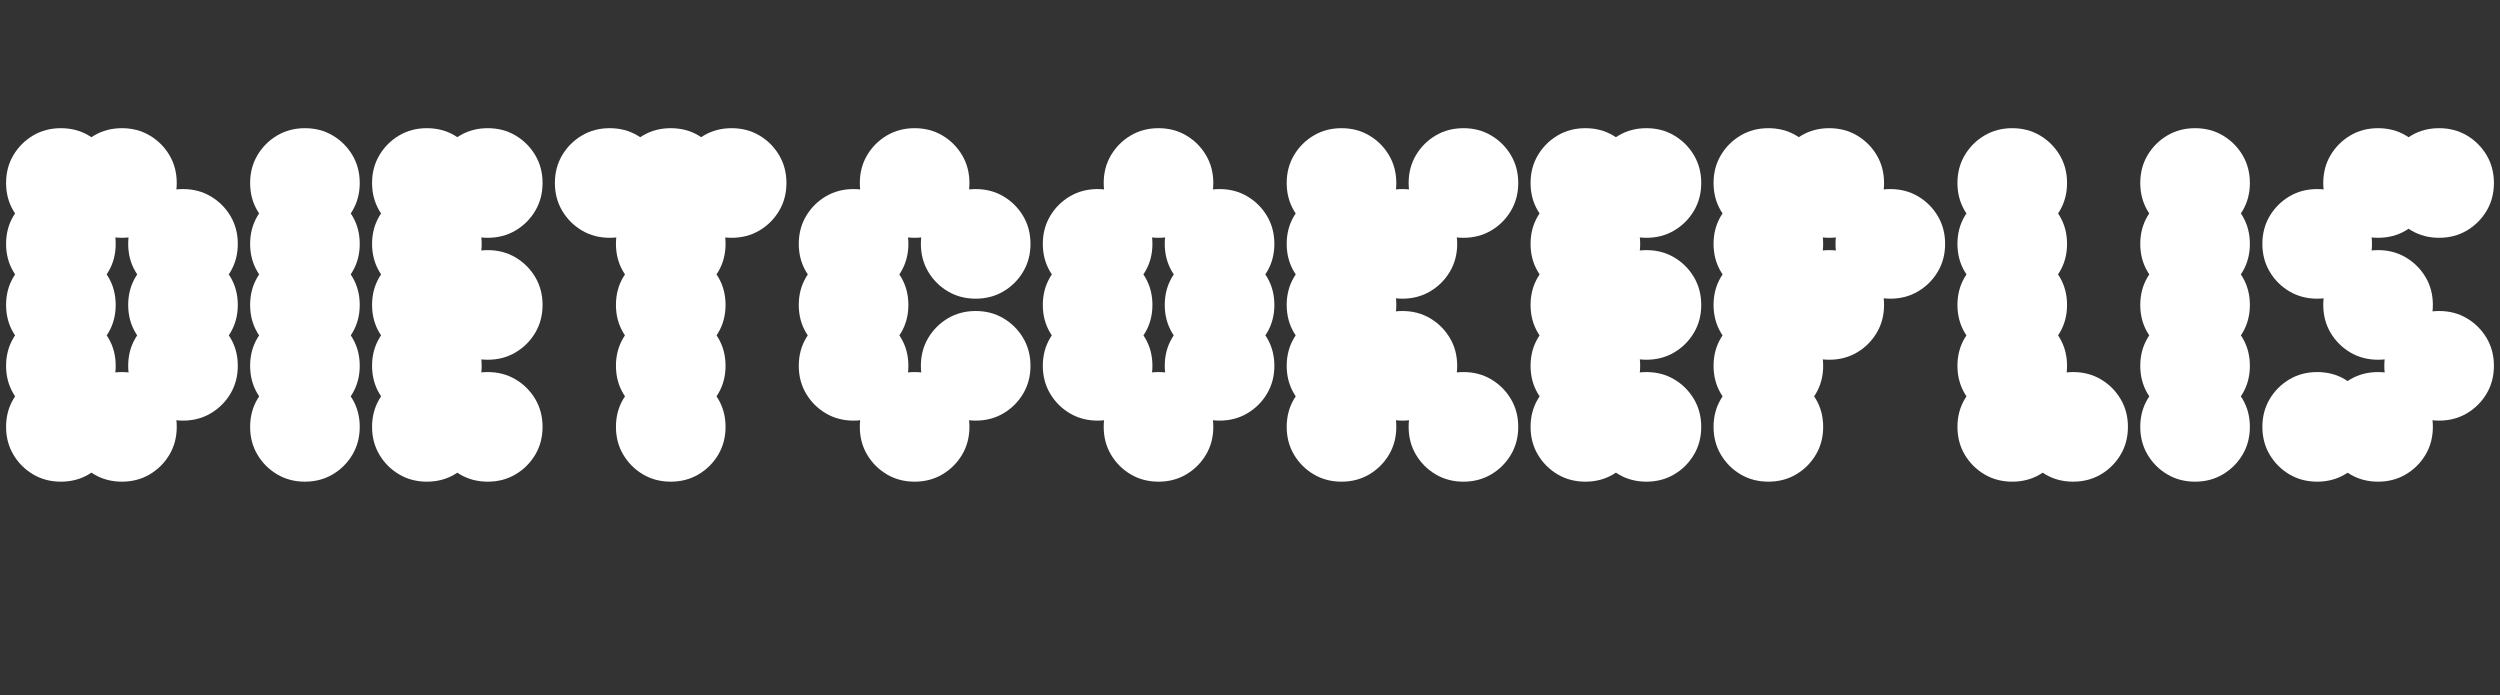
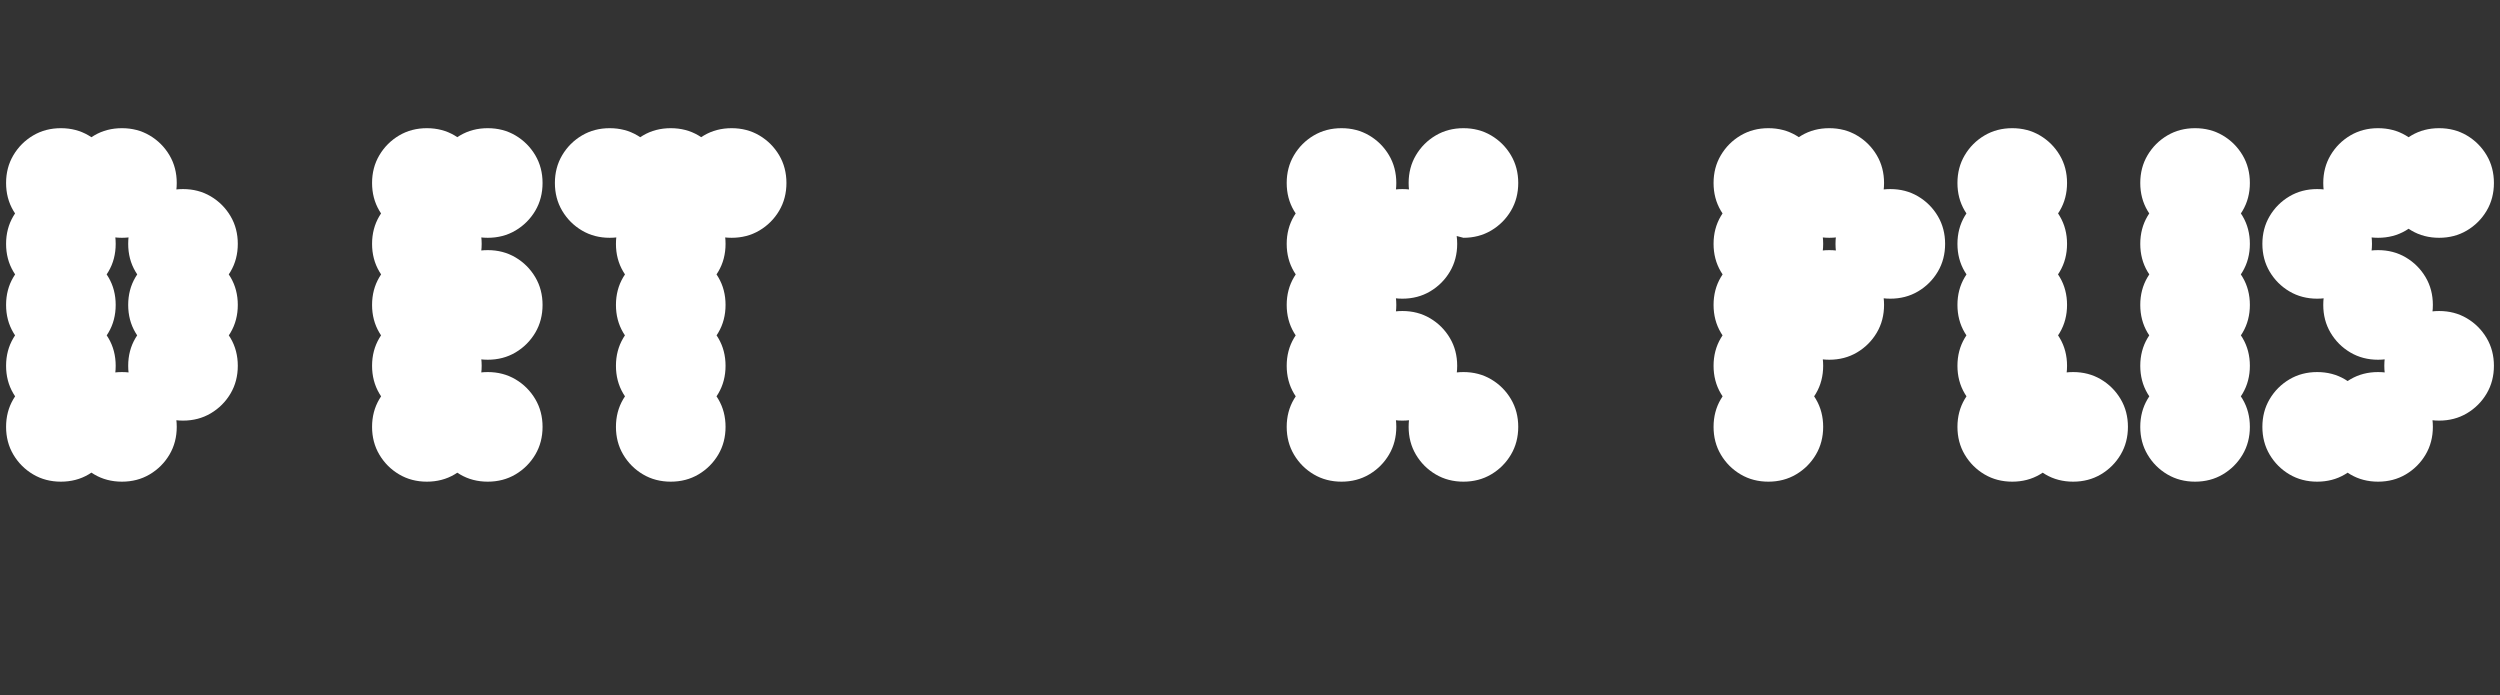
<svg xmlns="http://www.w3.org/2000/svg" id="Capa_2" data-name="Capa 2" width="147.82" height="41.1" viewBox="0 0 147.82 41.1">
  <rect x="0" y="0" width="147.82" height="41.1" fill="#333333" stroke="none" />
  <defs>
    <style>
      .cls-1 {
        fill: #fff;
      }
    </style>
  </defs>
  <g id="Grupo_9" data-name="Grupo 9">
    <g>
      <path class="cls-1" d="M1.96,13.63c-.49-.29-.88-.68-1.17-1.17-.29-.49-.43-1.04-.43-1.64s.14-1.15.43-1.64c.29-.49.68-.88,1.17-1.17.49-.29,1.04-.43,1.64-.43s1.15.14,1.64.43c.49.29.88.68,1.17,1.17.29.49.43,1.04.43,1.64s-.14,1.15-.43,1.64c-.29.49-.68.88-1.17,1.17-.49.29-1.04.43-1.64.43s-1.15-.14-1.64-.43ZM1.96,17.23c-.49-.29-.88-.68-1.17-1.17-.29-.49-.43-1.04-.43-1.64s.14-1.15.43-1.64c.29-.49.68-.88,1.17-1.17.49-.29,1.04-.43,1.64-.43s1.15.14,1.64.43c.49.29.88.68,1.17,1.17.29.49.43,1.04.43,1.64s-.14,1.15-.43,1.64c-.29.49-.68.88-1.17,1.17-.49.29-1.04.43-1.64.43s-1.15-.14-1.64-.43ZM1.96,20.84c-.49-.29-.88-.68-1.17-1.17-.29-.49-.43-1.04-.43-1.64s.14-1.15.43-1.64c.29-.49.68-.88,1.17-1.17.49-.29,1.04-.43,1.64-.43s1.15.14,1.64.43c.49.29.88.68,1.17,1.17.29.49.43,1.04.43,1.64s-.14,1.15-.43,1.64c-.29.49-.68.88-1.17,1.17-.49.29-1.04.43-1.64.43s-1.15-.14-1.64-.43ZM1.96,24.44c-.49-.29-.88-.68-1.17-1.17-.29-.49-.43-1.04-.43-1.64s.14-1.15.43-1.64c.29-.49.68-.88,1.17-1.17.49-.29,1.04-.43,1.64-.43s1.15.14,1.64.43c.49.29.88.68,1.17,1.17.29.49.43,1.04.43,1.64s-.14,1.15-.43,1.64c-.29.49-.68.88-1.17,1.17-.49.29-1.04.43-1.64.43s-1.15-.14-1.64-.43ZM1.96,28.05c-.49-.29-.88-.68-1.17-1.17-.29-.49-.43-1.04-.43-1.64s.14-1.15.43-1.64c.29-.49.68-.88,1.17-1.17.49-.29,1.04-.43,1.64-.43s1.15.14,1.64.43c.49.29.88.68,1.17,1.17.29.49.43,1.04.43,1.64s-.14,1.15-.43,1.64c-.29.49-.68.88-1.17,1.17-.49.29-1.04.43-1.64.43s-1.15-.14-1.64-.43ZM5.57,13.63c-.49-.29-.88-.68-1.17-1.17-.29-.49-.43-1.04-.43-1.64s.14-1.15.43-1.64c.29-.49.68-.88,1.17-1.17.49-.29,1.04-.43,1.64-.43s1.15.14,1.64.43c.49.29.88.68,1.17,1.17.29.49.43,1.04.43,1.64s-.14,1.15-.43,1.64c-.29.49-.68.88-1.17,1.17-.49.29-1.04.43-1.64.43s-1.15-.14-1.64-.43ZM5.57,28.05c-.49-.29-.88-.68-1.17-1.17-.29-.49-.43-1.04-.43-1.64s.14-1.15.43-1.64c.29-.49.68-.88,1.17-1.17.49-.29,1.04-.43,1.64-.43s1.15.14,1.64.43c.49.29.88.68,1.17,1.17.29.49.43,1.04.43,1.64s-.14,1.15-.43,1.64c-.29.49-.68.88-1.17,1.17-.49.29-1.04.43-1.64.43s-1.15-.14-1.64-.43ZM9.18,17.23c-.49-.29-.88-.68-1.17-1.17-.29-.49-.43-1.04-.43-1.64s.14-1.15.43-1.64c.29-.49.68-.88,1.17-1.17.49-.29,1.04-.43,1.64-.43s1.15.14,1.64.43c.49.29.88.68,1.17,1.17.29.49.43,1.04.43,1.64s-.14,1.15-.43,1.64c-.29.49-.68.88-1.17,1.17-.49.29-1.04.43-1.64.43s-1.15-.14-1.64-.43ZM9.18,20.84c-.49-.29-.88-.68-1.17-1.17-.29-.49-.43-1.04-.43-1.64s.14-1.15.43-1.64c.29-.49.68-.88,1.17-1.17.49-.29,1.04-.43,1.64-.43s1.15.14,1.64.43c.49.29.88.68,1.17,1.17.29.49.43,1.04.43,1.64s-.14,1.15-.43,1.64c-.29.49-.68.88-1.17,1.17-.49.29-1.04.43-1.64.43s-1.15-.14-1.64-.43ZM9.18,24.44c-.49-.29-.88-.68-1.17-1.17-.29-.49-.43-1.04-.43-1.64s.14-1.15.43-1.64c.29-.49.68-.88,1.17-1.17.49-.29,1.04-.43,1.64-.43s1.15.14,1.64.43c.49.29.88.68,1.17,1.17.29.49.43,1.04.43,1.64s-.14,1.15-.43,1.64c-.29.49-.68.88-1.17,1.17-.49.29-1.04.43-1.64.43s-1.15-.14-1.64-.43Z" />
-       <path class="cls-1" d="M16.39,13.63c-.49-.29-.88-.68-1.17-1.17-.29-.49-.43-1.04-.43-1.64s.14-1.15.43-1.64c.29-.49.68-.88,1.17-1.17.49-.29,1.04-.43,1.64-.43s1.15.14,1.64.43c.49.29.88.68,1.17,1.17.29.49.43,1.04.43,1.64s-.14,1.15-.43,1.64c-.29.49-.68.88-1.17,1.17-.49.29-1.04.43-1.64.43s-1.15-.14-1.64-.43ZM16.39,17.23c-.49-.29-.88-.68-1.17-1.17-.29-.49-.43-1.04-.43-1.64s.14-1.15.43-1.64c.29-.49.68-.88,1.17-1.17.49-.29,1.04-.43,1.64-.43s1.15.14,1.64.43c.49.29.88.68,1.17,1.17.29.49.43,1.04.43,1.64s-.14,1.15-.43,1.64c-.29.49-.68.88-1.17,1.17-.49.29-1.04.43-1.64.43s-1.15-.14-1.64-.43ZM16.39,20.84c-.49-.29-.88-.68-1.17-1.17-.29-.49-.43-1.04-.43-1.64s.14-1.15.43-1.64c.29-.49.68-.88,1.17-1.17.49-.29,1.04-.43,1.64-.43s1.15.14,1.64.43c.49.29.88.68,1.17,1.17.29.49.43,1.04.43,1.64s-.14,1.15-.43,1.64c-.29.49-.68.88-1.17,1.17-.49.29-1.04.43-1.64.43s-1.15-.14-1.64-.43ZM16.39,24.44c-.49-.29-.88-.68-1.17-1.17-.29-.49-.43-1.04-.43-1.64s.14-1.15.43-1.64c.29-.49.68-.88,1.17-1.17.49-.29,1.04-.43,1.64-.43s1.15.14,1.64.43c.49.29.88.68,1.17,1.17.29.49.43,1.04.43,1.64s-.14,1.15-.43,1.64c-.29.49-.68.88-1.17,1.17-.49.29-1.04.43-1.64.43s-1.15-.14-1.64-.43ZM16.39,28.05c-.49-.29-.88-.68-1.17-1.17-.29-.49-.43-1.04-.43-1.64s.14-1.15.43-1.64c.29-.49.68-.88,1.17-1.17.49-.29,1.04-.43,1.64-.43s1.15.14,1.64.43c.49.29.88.68,1.17,1.17.29.49.43,1.04.43,1.64s-.14,1.15-.43,1.64c-.29.49-.68.88-1.17,1.17-.49.29-1.04.43-1.64.43s-1.15-.14-1.64-.43Z" />
      <path class="cls-1" d="M23.6,13.63c-.49-.29-.88-.68-1.17-1.17-.29-.49-.43-1.04-.43-1.64s.14-1.15.43-1.64c.29-.49.68-.88,1.17-1.17.49-.29,1.04-.43,1.64-.43s1.15.14,1.64.43c.49.29.88.68,1.17,1.17.29.49.43,1.04.43,1.64s-.14,1.15-.43,1.64c-.29.49-.68.88-1.17,1.17-.49.29-1.04.43-1.64.43s-1.15-.14-1.64-.43ZM23.6,17.23c-.49-.29-.88-.68-1.17-1.17-.29-.49-.43-1.04-.43-1.64s.14-1.15.43-1.64c.29-.49.68-.88,1.17-1.17.49-.29,1.04-.43,1.64-.43s1.15.14,1.64.43c.49.29.88.68,1.17,1.17.29.49.43,1.04.43,1.64s-.14,1.15-.43,1.64c-.29.49-.68.88-1.17,1.17-.49.29-1.04.43-1.64.43s-1.15-.14-1.64-.43ZM23.6,20.84c-.49-.29-.88-.68-1.17-1.17-.29-.49-.43-1.04-.43-1.64s.14-1.15.43-1.64c.29-.49.68-.88,1.17-1.17.49-.29,1.04-.43,1.64-.43s1.15.14,1.64.43c.49.29.88.68,1.17,1.17.29.49.43,1.04.43,1.64s-.14,1.15-.43,1.64c-.29.49-.68.88-1.17,1.17-.49.29-1.04.43-1.64.43s-1.15-.14-1.64-.43ZM23.6,24.44c-.49-.29-.88-.68-1.17-1.17-.29-.49-.43-1.04-.43-1.64s.14-1.15.43-1.64c.29-.49.68-.88,1.17-1.17.49-.29,1.04-.43,1.64-.43s1.15.14,1.64.43c.49.29.88.68,1.17,1.17.29.49.43,1.04.43,1.64s-.14,1.15-.43,1.64c-.29.49-.68.88-1.17,1.17-.49.29-1.04.43-1.64.43s-1.15-.14-1.64-.43ZM23.6,28.05c-.49-.29-.88-.68-1.17-1.17-.29-.49-.43-1.04-.43-1.64s.14-1.15.43-1.64c.29-.49.68-.88,1.17-1.17.49-.29,1.04-.43,1.64-.43s1.15.14,1.64.43c.49.29.88.68,1.17,1.17.29.49.43,1.04.43,1.64s-.14,1.15-.43,1.64c-.29.49-.68.88-1.17,1.17-.49.29-1.04.43-1.64.43s-1.15-.14-1.64-.43ZM27.2,13.63c-.49-.29-.88-.68-1.17-1.17-.29-.49-.43-1.04-.43-1.64s.14-1.15.43-1.64c.29-.49.68-.88,1.17-1.17.49-.29,1.04-.43,1.64-.43s1.15.14,1.64.43c.49.29.88.68,1.17,1.17.29.49.43,1.04.43,1.64s-.14,1.15-.43,1.64c-.29.49-.68.88-1.17,1.17-.49.29-1.04.43-1.64.43s-1.15-.14-1.64-.43ZM27.2,20.84c-.49-.29-.88-.68-1.17-1.17-.29-.49-.43-1.04-.43-1.64s.14-1.15.43-1.64c.29-.49.68-.88,1.17-1.17.49-.29,1.04-.43,1.64-.43s1.15.14,1.64.43c.49.29.88.68,1.17,1.17.29.49.43,1.04.43,1.64s-.14,1.15-.43,1.64c-.29.49-.68.88-1.17,1.17-.49.29-1.04.43-1.64.43s-1.15-.14-1.64-.43ZM27.2,28.05c-.49-.29-.88-.68-1.17-1.17-.29-.49-.43-1.04-.43-1.64s.14-1.15.43-1.64c.29-.49.68-.88,1.17-1.17.49-.29,1.04-.43,1.64-.43s1.15.14,1.64.43c.49.29.88.68,1.17,1.17.29.49.43,1.04.43,1.64s-.14,1.15-.43,1.64c-.29.49-.68.88-1.17,1.17-.49.29-1.04.43-1.64.43s-1.15-.14-1.64-.43Z" />
      <path class="cls-1" d="M34.41,13.63c-.49-.29-.88-.68-1.17-1.17-.29-.49-.43-1.04-.43-1.64s.14-1.15.43-1.64c.29-.49.68-.88,1.17-1.17.49-.29,1.04-.43,1.64-.43s1.15.14,1.64.43c.49.29.88.68,1.17,1.17.29.49.43,1.04.43,1.64s-.14,1.15-.43,1.64c-.29.49-.68.88-1.17,1.17-.49.29-1.04.43-1.64.43s-1.15-.14-1.64-.43ZM38.02,13.63c-.49-.29-.88-.68-1.17-1.17-.29-.49-.43-1.04-.43-1.64s.14-1.15.43-1.64c.29-.49.68-.88,1.17-1.17.49-.29,1.04-.43,1.64-.43s1.15.14,1.64.43c.49.29.88.68,1.17,1.17.29.49.43,1.04.43,1.64s-.14,1.15-.43,1.64c-.29.49-.68.88-1.17,1.17-.49.29-1.04.43-1.64.43s-1.15-.14-1.64-.43ZM38.02,17.23c-.49-.29-.88-.68-1.17-1.17-.29-.49-.43-1.04-.43-1.64s.14-1.15.43-1.64c.29-.49.68-.88,1.17-1.17.49-.29,1.04-.43,1.64-.43s1.15.14,1.64.43c.49.29.88.68,1.17,1.17.29.49.43,1.04.43,1.64s-.14,1.15-.43,1.64c-.29.49-.68.88-1.17,1.17-.49.29-1.04.43-1.64.43s-1.15-.14-1.64-.43ZM38.02,20.84c-.49-.29-.88-.68-1.17-1.17-.29-.49-.43-1.04-.43-1.64s.14-1.15.43-1.64c.29-.49.68-.88,1.17-1.17.49-.29,1.04-.43,1.64-.43s1.15.14,1.64.43c.49.29.88.68,1.17,1.17.29.49.43,1.04.43,1.64s-.14,1.15-.43,1.64c-.29.49-.68.88-1.17,1.17-.49.29-1.04.43-1.64.43s-1.15-.14-1.64-.43ZM38.02,24.44c-.49-.29-.88-.68-1.17-1.17-.29-.49-.43-1.04-.43-1.64s.14-1.15.43-1.64c.29-.49.68-.88,1.17-1.17.49-.29,1.04-.43,1.64-.43s1.15.14,1.64.43c.49.29.88.68,1.17,1.17.29.49.43,1.04.43,1.64s-.14,1.15-.43,1.64c-.29.49-.68.88-1.17,1.17-.49.29-1.04.43-1.64.43s-1.15-.14-1.64-.43ZM38.02,28.05c-.49-.29-.88-.68-1.17-1.17-.29-.49-.43-1.04-.43-1.64s.14-1.15.43-1.64c.29-.49.68-.88,1.17-1.17.49-.29,1.04-.43,1.64-.43s1.15.14,1.64.43c.49.29.88.68,1.17,1.17.29.49.43,1.04.43,1.64s-.14,1.15-.43,1.64c-.29.49-.68.88-1.17,1.17-.49.29-1.04.43-1.64.43s-1.15-.14-1.64-.43ZM41.62,13.63c-.49-.29-.88-.68-1.17-1.17-.29-.49-.43-1.04-.43-1.64s.14-1.15.43-1.64c.29-.49.68-.88,1.17-1.17.49-.29,1.04-.43,1.64-.43s1.15.14,1.64.43c.49.29.88.68,1.17,1.17.29.49.43,1.04.43,1.64s-.14,1.15-.43,1.64c-.29.49-.68.88-1.17,1.17-.49.29-1.04.43-1.64.43s-1.15-.14-1.64-.43Z" />
-       <path class="cls-1" d="M48.83,17.23c-.49-.29-.88-.68-1.17-1.17-.29-.49-.43-1.04-.43-1.64s.14-1.15.43-1.64c.29-.49.68-.88,1.17-1.17.49-.29,1.04-.43,1.64-.43s1.15.14,1.64.43c.49.29.88.68,1.17,1.17.29.49.43,1.04.43,1.64s-.14,1.15-.43,1.64c-.29.49-.68.88-1.17,1.17-.49.29-1.04.43-1.64.43s-1.15-.14-1.64-.43ZM48.83,20.84c-.49-.29-.88-.68-1.17-1.17-.29-.49-.43-1.04-.43-1.64s.14-1.15.43-1.64c.29-.49.68-.88,1.17-1.17.49-.29,1.04-.43,1.64-.43s1.15.14,1.64.43c.49.29.88.68,1.17,1.17.29.49.43,1.04.43,1.64s-.14,1.15-.43,1.64c-.29.49-.68.88-1.17,1.17-.49.29-1.04.43-1.64.43s-1.15-.14-1.64-.43ZM48.83,24.44c-.49-.29-.88-.68-1.17-1.17-.29-.49-.43-1.04-.43-1.64s.14-1.15.43-1.64c.29-.49.68-.88,1.17-1.17.49-.29,1.04-.43,1.64-.43s1.15.14,1.64.43c.49.29.88.68,1.17,1.17.29.49.43,1.04.43,1.64s-.14,1.15-.43,1.64c-.29.49-.68.88-1.17,1.17-.49.29-1.04.43-1.64.43s-1.15-.14-1.64-.43ZM52.44,13.63c-.49-.29-.88-.68-1.17-1.17-.29-.49-.43-1.04-.43-1.64s.14-1.15.43-1.64c.29-.49.68-.88,1.17-1.17.49-.29,1.04-.43,1.64-.43s1.15.14,1.64.43c.49.29.88.68,1.17,1.17.29.49.43,1.04.43,1.64s-.14,1.15-.43,1.64c-.29.49-.68.88-1.17,1.17-.49.29-1.04.43-1.64.43s-1.15-.14-1.64-.43ZM52.44,28.05c-.49-.29-.88-.68-1.17-1.17-.29-.49-.43-1.04-.43-1.64s.14-1.15.43-1.64c.29-.49.68-.88,1.17-1.17.49-.29,1.04-.43,1.64-.43s1.15.14,1.64.43c.49.29.88.68,1.17,1.17.29.49.43,1.04.43,1.64s-.14,1.15-.43,1.64c-.29.49-.68.88-1.17,1.17-.49.29-1.04.43-1.64.43s-1.15-.14-1.64-.43ZM56.05,17.23c-.49-.29-.88-.68-1.17-1.17-.29-.49-.43-1.04-.43-1.64s.14-1.15.43-1.64c.29-.49.68-.88,1.17-1.17.49-.29,1.04-.43,1.64-.43s1.15.14,1.64.43c.49.29.88.68,1.17,1.17.29.49.43,1.04.43,1.64s-.14,1.15-.43,1.64c-.29.49-.68.88-1.17,1.17-.49.29-1.04.43-1.64.43s-1.15-.14-1.64-.43ZM56.05,24.44c-.49-.29-.88-.68-1.17-1.17-.29-.49-.43-1.04-.43-1.64s.14-1.15.43-1.64c.29-.49.68-.88,1.17-1.17.49-.29,1.04-.43,1.64-.43s1.15.14,1.64.43c.49.29.88.68,1.17,1.17.29.49.43,1.04.43,1.64s-.14,1.15-.43,1.64c-.29.49-.68.88-1.17,1.17-.49.29-1.04.43-1.64.43s-1.15-.14-1.64-.43Z" />
-       <path class="cls-1" d="M63.26,17.23c-.49-.29-.88-.68-1.17-1.17-.29-.49-.43-1.04-.43-1.64s.14-1.15.43-1.64c.29-.49.68-.88,1.17-1.17.49-.29,1.04-.43,1.64-.43s1.15.14,1.64.43c.49.29.88.68,1.17,1.17.29.49.43,1.04.43,1.64s-.14,1.15-.43,1.64c-.29.49-.68.88-1.17,1.17-.49.29-1.04.43-1.64.43s-1.15-.14-1.64-.43ZM63.26,20.84c-.49-.29-.88-.68-1.17-1.17-.29-.49-.43-1.04-.43-1.64s.14-1.15.43-1.64c.29-.49.68-.88,1.17-1.17.49-.29,1.04-.43,1.64-.43s1.15.14,1.64.43c.49.29.88.68,1.17,1.17.29.49.43,1.04.43,1.64s-.14,1.15-.43,1.64c-.29.49-.68.88-1.17,1.17-.49.29-1.04.43-1.64.43s-1.15-.14-1.64-.43ZM63.26,24.44c-.49-.29-.88-.68-1.17-1.17-.29-.49-.43-1.04-.43-1.64s.14-1.15.43-1.64c.29-.49.68-.88,1.17-1.17.49-.29,1.04-.43,1.64-.43s1.15.14,1.64.43c.49.29.88.68,1.17,1.17.29.49.43,1.04.43,1.64s-.14,1.15-.43,1.64c-.29.49-.68.88-1.17,1.17-.49.29-1.04.43-1.64.43s-1.15-.14-1.64-.43ZM66.86,13.63c-.49-.29-.88-.68-1.17-1.17-.29-.49-.43-1.04-.43-1.64s.14-1.15.43-1.64c.29-.49.68-.88,1.17-1.17.49-.29,1.04-.43,1.64-.43s1.15.14,1.64.43c.49.29.88.68,1.17,1.17.29.49.43,1.04.43,1.64s-.14,1.15-.43,1.64c-.29.49-.68.88-1.17,1.17-.49.29-1.04.43-1.64.43s-1.15-.14-1.64-.43ZM66.86,28.05c-.49-.29-.88-.68-1.17-1.17-.29-.49-.43-1.04-.43-1.64s.14-1.15.43-1.64c.29-.49.68-.88,1.17-1.17.49-.29,1.04-.43,1.64-.43s1.15.14,1.64.43c.49.29.88.68,1.17,1.17.29.49.43,1.04.43,1.64s-.14,1.15-.43,1.64c-.29.49-.68.88-1.17,1.17-.49.29-1.04.43-1.64.43s-1.15-.14-1.64-.43ZM70.47,17.23c-.49-.29-.88-.68-1.17-1.17-.29-.49-.43-1.04-.43-1.64s.14-1.15.43-1.64c.29-.49.68-.88,1.17-1.17.49-.29,1.04-.43,1.64-.43s1.15.14,1.64.43c.49.29.88.68,1.17,1.17.29.49.43,1.04.43,1.64s-.14,1.15-.43,1.64c-.29.49-.68.88-1.17,1.17-.49.29-1.04.43-1.64.43s-1.15-.14-1.64-.43ZM70.47,20.84c-.49-.29-.88-.68-1.17-1.17-.29-.49-.43-1.04-.43-1.64s.14-1.15.43-1.64c.29-.49.68-.88,1.17-1.17.49-.29,1.04-.43,1.64-.43s1.15.14,1.64.43c.49.29.88.68,1.17,1.17.29.49.43,1.04.43,1.64s-.14,1.15-.43,1.64c-.29.49-.68.88-1.17,1.17-.49.29-1.04.43-1.64.43s-1.15-.14-1.64-.43ZM70.47,24.44c-.49-.29-.88-.68-1.17-1.17-.29-.49-.43-1.04-.43-1.64s.14-1.15.43-1.64c.29-.49.68-.88,1.17-1.17.49-.29,1.04-.43,1.64-.43s1.15.14,1.64.43c.49.29.88.68,1.17,1.17.29.49.43,1.04.43,1.64s-.14,1.15-.43,1.64c-.29.49-.68.88-1.17,1.17-.49.29-1.04.43-1.64.43s-1.15-.14-1.64-.43Z" />
-       <path class="cls-1" d="M77.68,13.63c-.49-.29-.88-.68-1.17-1.17-.29-.49-.43-1.04-.43-1.64s.14-1.15.43-1.64c.29-.49.68-.88,1.17-1.17.49-.29,1.04-.43,1.64-.43s1.15.14,1.64.43c.49.29.88.68,1.17,1.17.29.49.43,1.04.43,1.64s-.14,1.15-.43,1.64c-.29.49-.68.88-1.17,1.17-.49.29-1.04.43-1.64.43s-1.15-.14-1.64-.43ZM77.68,17.23c-.49-.29-.88-.68-1.17-1.17-.29-.49-.43-1.04-.43-1.64s.14-1.15.43-1.64c.29-.49.68-.88,1.17-1.17.49-.29,1.04-.43,1.64-.43s1.15.14,1.64.43c.49.29.88.68,1.17,1.17.29.49.43,1.04.43,1.64s-.14,1.15-.43,1.64c-.29.49-.68.88-1.17,1.17-.49.29-1.04.43-1.64.43s-1.15-.14-1.64-.43ZM77.68,20.84c-.49-.29-.88-.68-1.17-1.17-.29-.49-.43-1.04-.43-1.64s.14-1.15.43-1.64c.29-.49.68-.88,1.17-1.17.49-.29,1.04-.43,1.64-.43s1.15.14,1.64.43c.49.29.88.68,1.17,1.17.29.49.43,1.04.43,1.64s-.14,1.15-.43,1.64c-.29.49-.68.88-1.17,1.17-.49.29-1.04.43-1.64.43s-1.15-.14-1.64-.43ZM77.68,24.44c-.49-.29-.88-.68-1.17-1.17-.29-.49-.43-1.04-.43-1.64s.14-1.15.43-1.64c.29-.49.68-.88,1.17-1.17.49-.29,1.04-.43,1.64-.43s1.15.14,1.64.43c.49.29.88.68,1.17,1.17.29.49.43,1.04.43,1.64s-.14,1.15-.43,1.64c-.29.49-.68.88-1.17,1.17-.49.29-1.04.43-1.64.43s-1.15-.14-1.64-.43ZM77.68,28.05c-.49-.29-.88-.68-1.17-1.17-.29-.49-.43-1.04-.43-1.64s.14-1.15.43-1.64c.29-.49.68-.88,1.17-1.17.49-.29,1.04-.43,1.64-.43s1.15.14,1.64.43c.49.29.88.68,1.17,1.17.29.49.43,1.04.43,1.64s-.14,1.15-.43,1.64c-.29.49-.68.88-1.17,1.17-.49.29-1.04.43-1.64.43s-1.15-.14-1.64-.43ZM81.28,17.23c-.49-.29-.88-.68-1.17-1.17-.29-.49-.43-1.04-.43-1.64s.14-1.15.43-1.64c.29-.49.68-.88,1.17-1.17.49-.29,1.04-.43,1.64-.43s1.15.14,1.64.43c.49.29.88.68,1.17,1.17.29.49.43,1.04.43,1.64s-.14,1.15-.43,1.64c-.29.49-.68.88-1.17,1.17-.49.29-1.04.43-1.64.43s-1.15-.14-1.64-.43ZM81.28,24.44c-.49-.29-.88-.68-1.17-1.17-.29-.49-.43-1.04-.43-1.64s.14-1.15.43-1.64c.29-.49.68-.88,1.17-1.17.49-.29,1.04-.43,1.64-.43s1.15.14,1.64.43c.49.29.88.68,1.17,1.17.29.49.43,1.04.43,1.64s-.14,1.15-.43,1.64c-.29.49-.68.88-1.17,1.17-.49.29-1.04.43-1.64.43s-1.15-.14-1.64-.43ZM84.89,13.63c-.49-.29-.88-.68-1.17-1.17-.29-.49-.43-1.04-.43-1.64s.14-1.15.43-1.64c.29-.49.68-.88,1.17-1.17.49-.29,1.04-.43,1.64-.43s1.15.14,1.64.43c.49.29.88.68,1.17,1.17.29.49.43,1.04.43,1.64s-.14,1.15-.43,1.64c-.29.49-.68.88-1.17,1.17-.49.29-1.04.43-1.64.43s-1.15-.14-1.64-.43ZM84.89,28.05c-.49-.29-.88-.68-1.17-1.17-.29-.49-.43-1.04-.43-1.64s.14-1.15.43-1.64c.29-.49.68-.88,1.17-1.17.49-.29,1.04-.43,1.64-.43s1.15.14,1.64.43c.49.29.88.68,1.17,1.17.29.49.43,1.04.43,1.64s-.14,1.15-.43,1.64c-.29.49-.68.88-1.17,1.17-.49.29-1.04.43-1.64.43s-1.15-.14-1.64-.43Z" />
-       <path class="cls-1" d="M92.1,13.63c-.49-.29-.88-.68-1.17-1.17-.29-.49-.43-1.04-.43-1.64s.14-1.15.43-1.64c.29-.49.68-.88,1.17-1.17.49-.29,1.04-.43,1.64-.43s1.15.14,1.64.43c.49.29.88.68,1.17,1.17.29.49.43,1.04.43,1.64s-.14,1.15-.43,1.64c-.29.49-.68.88-1.17,1.17-.49.29-1.04.43-1.64.43s-1.15-.14-1.64-.43ZM92.1,17.23c-.49-.29-.88-.68-1.17-1.17-.29-.49-.43-1.04-.43-1.64s.14-1.15.43-1.64c.29-.49.68-.88,1.17-1.17.49-.29,1.04-.43,1.64-.43s1.15.14,1.64.43c.49.29.88.68,1.17,1.17.29.49.43,1.04.43,1.64s-.14,1.15-.43,1.64c-.29.49-.68.88-1.17,1.17-.49.29-1.04.43-1.64.43s-1.15-.14-1.64-.43ZM92.1,20.84c-.49-.29-.88-.68-1.17-1.17-.29-.49-.43-1.04-.43-1.64s.14-1.15.43-1.64c.29-.49.68-.88,1.17-1.17.49-.29,1.04-.43,1.64-.43s1.15.14,1.64.43c.49.29.88.68,1.17,1.17.29.49.43,1.04.43,1.64s-.14,1.15-.43,1.64c-.29.49-.68.88-1.17,1.17-.49.29-1.04.43-1.64.43s-1.15-.14-1.64-.43ZM92.1,24.44c-.49-.29-.88-.68-1.17-1.17-.29-.49-.43-1.04-.43-1.64s.14-1.15.43-1.64c.29-.49.68-.88,1.17-1.17.49-.29,1.04-.43,1.64-.43s1.15.14,1.64.43c.49.29.88.68,1.17,1.17.29.49.43,1.04.43,1.64s-.14,1.15-.43,1.64c-.29.49-.68.88-1.17,1.17-.49.29-1.04.43-1.64.43s-1.15-.14-1.64-.43ZM92.1,28.05c-.49-.29-.88-.68-1.17-1.17-.29-.49-.43-1.04-.43-1.64s.14-1.15.43-1.64c.29-.49.68-.88,1.17-1.17.49-.29,1.04-.43,1.64-.43s1.15.14,1.64.43c.49.29.88.68,1.17,1.17.29.49.43,1.04.43,1.64s-.14,1.15-.43,1.64c-.29.49-.68.88-1.17,1.17-.49.29-1.04.43-1.64.43s-1.15-.14-1.64-.43ZM95.71,13.63c-.49-.29-.88-.68-1.17-1.17-.29-.49-.43-1.04-.43-1.64s.14-1.15.43-1.64c.29-.49.68-.88,1.17-1.17.49-.29,1.04-.43,1.64-.43s1.15.14,1.64.43c.49.29.88.68,1.17,1.17.29.49.43,1.04.43,1.64s-.14,1.15-.43,1.64c-.29.49-.68.88-1.17,1.17-.49.29-1.04.43-1.64.43s-1.15-.14-1.64-.43ZM95.71,20.84c-.49-.29-.88-.68-1.17-1.17-.29-.49-.43-1.04-.43-1.64s.14-1.15.43-1.64c.29-.49.68-.88,1.17-1.17.49-.29,1.04-.43,1.64-.43s1.15.14,1.64.43c.49.29.88.68,1.17,1.17.29.49.43,1.04.43,1.64s-.14,1.15-.43,1.64c-.29.49-.68.88-1.17,1.17-.49.29-1.04.43-1.64.43s-1.15-.14-1.64-.43ZM95.71,28.05c-.49-.29-.88-.68-1.17-1.17-.29-.49-.43-1.04-.43-1.64s.14-1.15.43-1.64c.29-.49.68-.88,1.17-1.17.49-.29,1.04-.43,1.64-.43s1.15.14,1.64.43c.49.29.88.68,1.17,1.17.29.49.43,1.04.43,1.64s-.14,1.15-.43,1.64c-.29.49-.68.88-1.17,1.17-.49.29-1.04.43-1.64.43s-1.15-.14-1.64-.43Z" />
+       <path class="cls-1" d="M77.68,13.63c-.49-.29-.88-.68-1.17-1.17-.29-.49-.43-1.04-.43-1.64s.14-1.15.43-1.64c.29-.49.68-.88,1.17-1.17.49-.29,1.04-.43,1.64-.43s1.15.14,1.64.43c.49.29.88.68,1.17,1.17.29.49.43,1.04.43,1.64s-.14,1.15-.43,1.64c-.29.49-.68.88-1.17,1.17-.49.29-1.04.43-1.64.43s-1.15-.14-1.64-.43ZM77.68,17.23c-.49-.29-.88-.68-1.17-1.17-.29-.49-.43-1.04-.43-1.64s.14-1.15.43-1.64c.29-.49.68-.88,1.17-1.17.49-.29,1.04-.43,1.64-.43s1.15.14,1.64.43c.49.29.88.68,1.17,1.17.29.49.43,1.04.43,1.64s-.14,1.15-.43,1.64c-.29.49-.68.88-1.17,1.17-.49.29-1.04.43-1.64.43s-1.15-.14-1.64-.43ZM77.68,20.84c-.49-.29-.88-.68-1.17-1.17-.29-.49-.43-1.04-.43-1.64s.14-1.15.43-1.64c.29-.49.68-.88,1.17-1.17.49-.29,1.04-.43,1.64-.43s1.15.14,1.64.43c.49.29.88.68,1.17,1.17.29.49.43,1.04.43,1.64s-.14,1.15-.43,1.64c-.29.49-.68.88-1.17,1.17-.49.29-1.04.43-1.64.43s-1.15-.14-1.64-.43ZM77.68,24.44c-.49-.29-.88-.68-1.17-1.17-.29-.49-.43-1.04-.43-1.64s.14-1.15.43-1.64c.29-.49.68-.88,1.17-1.17.49-.29,1.04-.43,1.64-.43s1.15.14,1.64.43c.49.29.88.68,1.17,1.17.29.49.43,1.04.43,1.64s-.14,1.15-.43,1.64c-.29.49-.68.88-1.17,1.17-.49.29-1.04.43-1.64.43s-1.15-.14-1.64-.43ZM77.68,28.05c-.49-.29-.88-.68-1.17-1.17-.29-.49-.43-1.04-.43-1.64s.14-1.15.43-1.64c.29-.49.68-.88,1.17-1.17.49-.29,1.04-.43,1.64-.43s1.15.14,1.64.43c.49.29.88.68,1.17,1.17.29.49.43,1.04.43,1.64s-.14,1.15-.43,1.64c-.29.49-.68.88-1.17,1.17-.49.29-1.04.43-1.64.43s-1.15-.14-1.64-.43ZM81.28,17.23c-.49-.29-.88-.68-1.17-1.17-.29-.49-.43-1.04-.43-1.64s.14-1.15.43-1.64c.29-.49.68-.88,1.17-1.17.49-.29,1.04-.43,1.64-.43s1.15.14,1.64.43c.49.29.88.68,1.17,1.17.29.49.43,1.04.43,1.64s-.14,1.15-.43,1.64c-.29.49-.68.88-1.17,1.17-.49.29-1.04.43-1.64.43s-1.15-.14-1.64-.43ZM81.28,24.44c-.49-.29-.88-.68-1.17-1.17-.29-.49-.43-1.04-.43-1.64s.14-1.15.43-1.64c.29-.49.68-.88,1.17-1.17.49-.29,1.04-.43,1.64-.43s1.15.14,1.64.43c.49.29.88.68,1.17,1.17.29.49.43,1.04.43,1.64s-.14,1.15-.43,1.64c-.29.49-.68.88-1.17,1.17-.49.29-1.04.43-1.64.43s-1.15-.14-1.64-.43ZM84.89,13.63c-.49-.29-.88-.68-1.17-1.17-.29-.49-.43-1.04-.43-1.64s.14-1.15.43-1.64c.29-.49.68-.88,1.17-1.17.49-.29,1.04-.43,1.64-.43s1.15.14,1.64.43c.49.29.88.68,1.17,1.17.29.49.43,1.04.43,1.64s-.14,1.15-.43,1.64c-.29.49-.68.88-1.17,1.17-.49.29-1.04.43-1.64.43ZM84.89,28.05c-.49-.29-.88-.68-1.17-1.17-.29-.49-.43-1.04-.43-1.64s.14-1.15.43-1.64c.29-.49.68-.88,1.17-1.17.49-.29,1.04-.43,1.64-.43s1.15.14,1.64.43c.49.29.88.68,1.17,1.17.29.49.43,1.04.43,1.64s-.14,1.15-.43,1.64c-.29.49-.68.88-1.17,1.17-.49.29-1.04.43-1.64.43s-1.15-.14-1.64-.43Z" />
      <path class="cls-1" d="M102.92,13.63c-.49-.29-.88-.68-1.17-1.17-.29-.49-.43-1.04-.43-1.64s.14-1.15.43-1.64c.29-.49.68-.88,1.17-1.17.49-.29,1.04-.43,1.64-.43s1.15.14,1.64.43c.49.29.88.68,1.17,1.17.29.49.43,1.04.43,1.64s-.14,1.15-.43,1.64c-.29.49-.68.88-1.17,1.17-.49.29-1.04.43-1.64.43s-1.15-.14-1.64-.43ZM102.92,17.23c-.49-.29-.88-.68-1.17-1.17-.29-.49-.43-1.04-.43-1.64s.14-1.15.43-1.64c.29-.49.68-.88,1.17-1.17.49-.29,1.04-.43,1.64-.43s1.15.14,1.64.43c.49.29.88.68,1.17,1.17.29.49.43,1.04.43,1.64s-.14,1.15-.43,1.64c-.29.49-.68.88-1.17,1.17-.49.29-1.04.43-1.64.43s-1.15-.14-1.64-.43ZM102.92,20.84c-.49-.29-.88-.68-1.17-1.17-.29-.49-.43-1.04-.43-1.64s.14-1.15.43-1.64c.29-.49.68-.88,1.17-1.17.49-.29,1.04-.43,1.64-.43s1.15.14,1.64.43c.49.29.88.68,1.17,1.17.29.49.43,1.04.43,1.64s-.14,1.15-.43,1.64c-.29.49-.68.88-1.17,1.17-.49.29-1.04.43-1.64.43s-1.15-.14-1.64-.43ZM102.92,24.44c-.49-.29-.88-.68-1.17-1.17-.29-.49-.43-1.04-.43-1.64s.14-1.15.43-1.64c.29-.49.68-.88,1.17-1.17.49-.29,1.04-.43,1.64-.43s1.15.14,1.64.43c.49.29.88.68,1.17,1.17.29.49.43,1.04.43,1.64s-.14,1.15-.43,1.64c-.29.49-.68.88-1.17,1.17-.49.29-1.04.43-1.64.43s-1.15-.14-1.64-.43ZM102.92,28.05c-.49-.29-.88-.68-1.17-1.17-.29-.49-.43-1.04-.43-1.64s.14-1.15.43-1.64c.29-.49.68-.88,1.17-1.17.49-.29,1.04-.43,1.64-.43s1.15.14,1.64.43c.49.29.88.68,1.17,1.17.29.49.43,1.04.43,1.64s-.14,1.15-.43,1.64c-.29.49-.68.88-1.17,1.17-.49.29-1.04.43-1.64.43s-1.15-.14-1.64-.43ZM106.52,13.63c-.49-.29-.88-.68-1.17-1.17-.29-.49-.43-1.04-.43-1.64s.14-1.15.43-1.64c.29-.49.68-.88,1.17-1.17.49-.29,1.04-.43,1.64-.43s1.15.14,1.64.43c.49.29.88.68,1.17,1.17.29.49.43,1.04.43,1.64s-.14,1.15-.43,1.64c-.29.49-.68.88-1.17,1.17-.49.29-1.04.43-1.64.43s-1.15-.14-1.64-.43ZM106.52,20.84c-.49-.29-.88-.68-1.17-1.17-.29-.49-.43-1.04-.43-1.64s.14-1.15.43-1.64c.29-.49.68-.88,1.17-1.17.49-.29,1.04-.43,1.64-.43s1.15.14,1.64.43c.49.29.88.68,1.17,1.17.29.49.43,1.04.43,1.64s-.14,1.15-.43,1.64c-.29.49-.68.88-1.17,1.17-.49.29-1.04.43-1.64.43s-1.15-.14-1.64-.43ZM110.13,17.23c-.49-.29-.88-.68-1.17-1.17-.29-.49-.43-1.04-.43-1.64s.14-1.15.43-1.64c.29-.49.68-.88,1.17-1.17.49-.29,1.04-.43,1.64-.43s1.15.14,1.64.43c.49.29.88.68,1.17,1.17.29.49.43,1.04.43,1.64s-.14,1.15-.43,1.64c-.29.49-.68.88-1.17,1.17-.49.29-1.04.43-1.64.43s-1.15-.14-1.64-.43Z" />
      <path class="cls-1" d="M117.34,13.63c-.49-.29-.88-.68-1.17-1.17-.29-.49-.43-1.04-.43-1.64s.14-1.15.43-1.64c.29-.49.68-.88,1.17-1.17.49-.29,1.04-.43,1.64-.43s1.15.14,1.64.43c.49.29.88.68,1.17,1.17.29.49.43,1.04.43,1.64s-.14,1.15-.43,1.64c-.29.49-.68.88-1.17,1.17-.49.29-1.04.43-1.64.43s-1.15-.14-1.64-.43ZM117.34,17.23c-.49-.29-.88-.68-1.17-1.17-.29-.49-.43-1.04-.43-1.64s.14-1.15.43-1.64c.29-.49.68-.88,1.17-1.17.49-.29,1.04-.43,1.64-.43s1.15.14,1.64.43c.49.29.88.68,1.17,1.17.29.49.43,1.04.43,1.64s-.14,1.15-.43,1.64c-.29.49-.68.88-1.17,1.17-.49.29-1.04.43-1.64.43s-1.15-.14-1.64-.43ZM117.34,20.84c-.49-.29-.88-.68-1.17-1.17-.29-.49-.43-1.04-.43-1.64s.14-1.15.43-1.64c.29-.49.68-.88,1.17-1.17.49-.29,1.04-.43,1.64-.43s1.15.14,1.64.43c.49.29.88.68,1.17,1.17.29.49.43,1.04.43,1.64s-.14,1.15-.43,1.64c-.29.49-.68.88-1.17,1.17-.49.29-1.04.43-1.64.43s-1.15-.14-1.64-.43ZM117.34,24.44c-.49-.29-.88-.68-1.17-1.17-.29-.49-.43-1.04-.43-1.64s.14-1.15.43-1.64c.29-.49.68-.88,1.17-1.17.49-.29,1.04-.43,1.64-.43s1.15.14,1.64.43c.49.29.88.68,1.17,1.17.29.49.43,1.04.43,1.64s-.14,1.15-.43,1.64c-.29.49-.68.88-1.17,1.17-.49.29-1.04.43-1.64.43s-1.15-.14-1.64-.43ZM117.34,28.05c-.49-.29-.88-.68-1.17-1.17-.29-.49-.43-1.04-.43-1.64s.14-1.15.43-1.64c.29-.49.68-.88,1.17-1.17.49-.29,1.04-.43,1.64-.43s1.15.14,1.64.43c.49.29.88.68,1.17,1.17.29.49.43,1.04.43,1.64s-.14,1.15-.43,1.64c-.29.49-.68.88-1.17,1.17-.49.29-1.04.43-1.64.43s-1.15-.14-1.64-.43ZM120.94,28.05c-.49-.29-.88-.68-1.17-1.17-.29-.49-.43-1.04-.43-1.64s.14-1.15.43-1.64c.29-.49.68-.88,1.17-1.17.49-.29,1.04-.43,1.64-.43s1.15.14,1.64.43c.49.29.88.68,1.17,1.17.29.49.43,1.04.43,1.64s-.14,1.15-.43,1.64c-.29.49-.68.88-1.17,1.17-.49.29-1.04.43-1.64.43s-1.15-.14-1.64-.43Z" />
      <path class="cls-1" d="M128.15,13.63c-.49-.29-.88-.68-1.17-1.17-.29-.49-.43-1.04-.43-1.64s.14-1.15.43-1.64c.29-.49.68-.88,1.17-1.17.49-.29,1.04-.43,1.64-.43s1.15.14,1.64.43c.49.29.88.68,1.17,1.17.29.49.43,1.04.43,1.64s-.14,1.15-.43,1.64c-.29.49-.68.88-1.17,1.17-.49.29-1.04.43-1.64.43s-1.15-.14-1.64-.43ZM128.15,17.23c-.49-.29-.88-.68-1.17-1.17-.29-.49-.43-1.04-.43-1.64s.14-1.15.43-1.64c.29-.49.68-.88,1.17-1.17.49-.29,1.04-.43,1.64-.43s1.15.14,1.64.43c.49.29.88.68,1.17,1.17.29.49.43,1.04.43,1.64s-.14,1.15-.43,1.64c-.29.49-.68.88-1.17,1.17-.49.29-1.04.43-1.64.43s-1.15-.14-1.64-.43ZM128.15,20.84c-.49-.29-.88-.68-1.17-1.17-.29-.49-.43-1.04-.43-1.64s.14-1.15.43-1.64c.29-.49.68-.88,1.17-1.17.49-.29,1.04-.43,1.64-.43s1.15.14,1.64.43c.49.29.88.68,1.17,1.17.29.49.43,1.04.43,1.64s-.14,1.15-.43,1.64c-.29.49-.68.88-1.17,1.17-.49.29-1.04.43-1.64.43s-1.15-.14-1.64-.43ZM128.15,24.44c-.49-.29-.88-.68-1.17-1.17-.29-.49-.43-1.04-.43-1.64s.14-1.15.43-1.64c.29-.49.68-.88,1.17-1.17.49-.29,1.04-.43,1.64-.43s1.15.14,1.64.43c.49.29.88.68,1.17,1.17.29.49.43,1.04.43,1.64s-.14,1.15-.43,1.64c-.29.49-.68.88-1.17,1.17-.49.29-1.04.43-1.64.43s-1.15-.14-1.64-.43ZM128.15,28.05c-.49-.29-.88-.68-1.17-1.17-.29-.49-.43-1.04-.43-1.64s.14-1.15.43-1.64c.29-.49.68-.88,1.17-1.17.49-.29,1.04-.43,1.64-.43s1.15.14,1.64.43c.49.29.88.68,1.17,1.17.29.49.43,1.04.43,1.64s-.14,1.15-.43,1.64c-.29.49-.68.88-1.17,1.17-.49.29-1.04.43-1.64.43s-1.15-.14-1.64-.43Z" />
      <path class="cls-1" d="M135.37,17.23c-.49-.29-.88-.68-1.17-1.17-.29-.49-.43-1.04-.43-1.64s.14-1.15.43-1.64c.29-.49.68-.88,1.17-1.17.49-.29,1.04-.43,1.64-.43s1.15.14,1.64.43c.49.29.88.68,1.17,1.17.29.49.43,1.04.43,1.64s-.14,1.15-.43,1.64c-.29.49-.68.88-1.17,1.17-.49.29-1.04.43-1.64.43s-1.15-.14-1.64-.43ZM135.37,28.05c-.49-.29-.88-.68-1.17-1.17-.29-.49-.43-1.04-.43-1.64s.14-1.15.43-1.64c.29-.49.68-.88,1.17-1.17.49-.29,1.04-.43,1.64-.43s1.15.14,1.64.43c.49.29.88.68,1.17,1.17.29.49.43,1.04.43,1.64s-.14,1.15-.43,1.64c-.29.49-.68.88-1.17,1.17-.49.29-1.04.43-1.64.43s-1.15-.14-1.64-.43ZM138.97,13.63c-.49-.29-.88-.68-1.17-1.17-.29-.49-.43-1.04-.43-1.64s.14-1.15.43-1.64c.29-.49.68-.88,1.17-1.17.49-.29,1.04-.43,1.64-.43s1.15.14,1.64.43c.49.29.88.68,1.17,1.17.29.49.43,1.04.43,1.64s-.14,1.15-.43,1.64c-.29.49-.68.88-1.17,1.17-.49.29-1.04.43-1.64.43s-1.15-.14-1.64-.43ZM138.97,20.84c-.49-.29-.88-.68-1.17-1.17-.29-.49-.43-1.04-.43-1.64s.14-1.15.43-1.64c.29-.49.68-.88,1.17-1.17.49-.29,1.04-.43,1.64-.43s1.15.14,1.64.43c.49.29.88.68,1.17,1.17.29.49.43,1.04.43,1.64s-.14,1.15-.43,1.64c-.29.49-.68.88-1.17,1.17-.49.29-1.04.43-1.64.43s-1.15-.14-1.64-.43ZM138.97,28.05c-.49-.29-.88-.68-1.17-1.17-.29-.49-.43-1.04-.43-1.64s.14-1.15.43-1.64c.29-.49.68-.88,1.17-1.17.49-.29,1.04-.43,1.64-.43s1.15.14,1.64.43c.49.29.88.68,1.17,1.17.29.49.43,1.04.43,1.64s-.14,1.15-.43,1.64c-.29.49-.68.88-1.17,1.17-.49.29-1.04.43-1.64.43s-1.15-.14-1.64-.43ZM142.58,13.63c-.49-.29-.88-.68-1.17-1.17-.29-.49-.43-1.04-.43-1.64s.14-1.15.43-1.64c.29-.49.68-.88,1.17-1.17.49-.29,1.04-.43,1.64-.43s1.15.14,1.64.43c.49.29.88.68,1.17,1.17.29.49.43,1.04.43,1.64s-.14,1.15-.43,1.64c-.29.49-.68.88-1.17,1.17-.49.29-1.04.43-1.64.43s-1.15-.14-1.64-.43ZM142.58,24.44c-.49-.29-.88-.68-1.17-1.17-.29-.49-.43-1.04-.43-1.64s.14-1.15.43-1.64c.29-.49.68-.88,1.17-1.17.49-.29,1.04-.43,1.64-.43s1.15.14,1.64.43c.49.29.88.68,1.17,1.17.29.49.43,1.04.43,1.64s-.14,1.15-.43,1.64c-.29.49-.68.88-1.17,1.17-.49.29-1.04.43-1.64.43s-1.15-.14-1.64-.43Z" />
    </g>
  </g>
</svg>